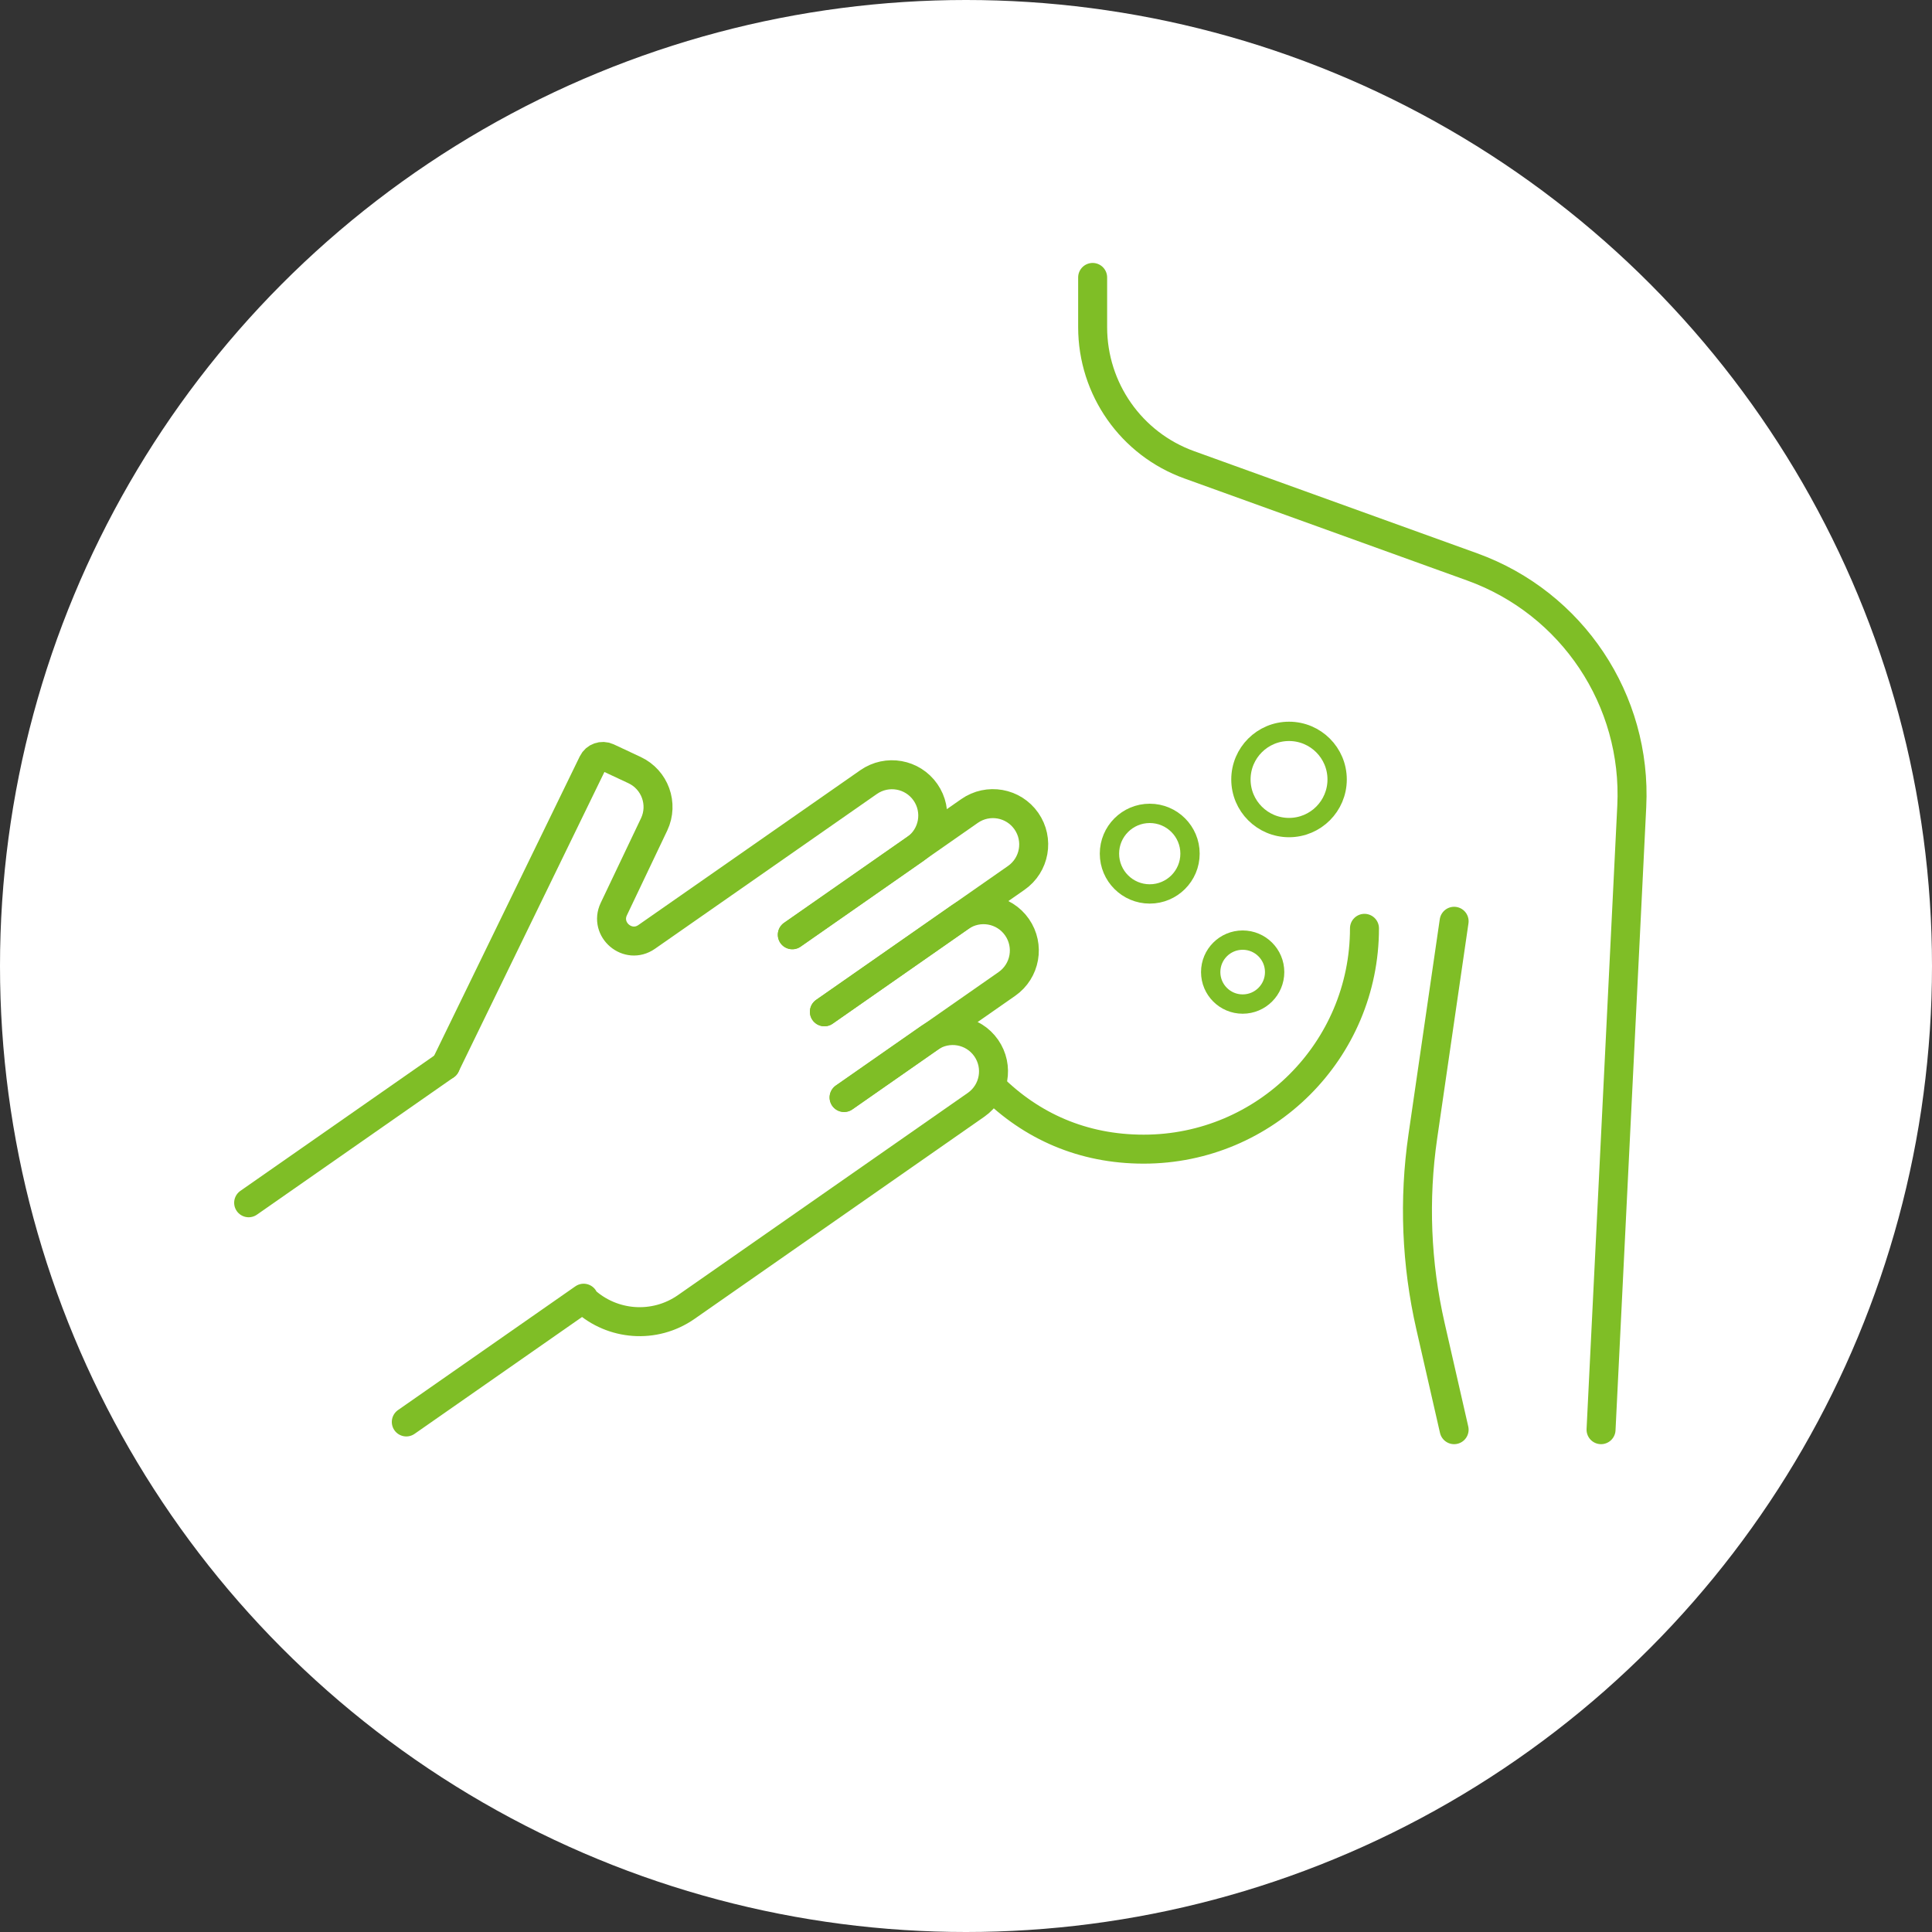
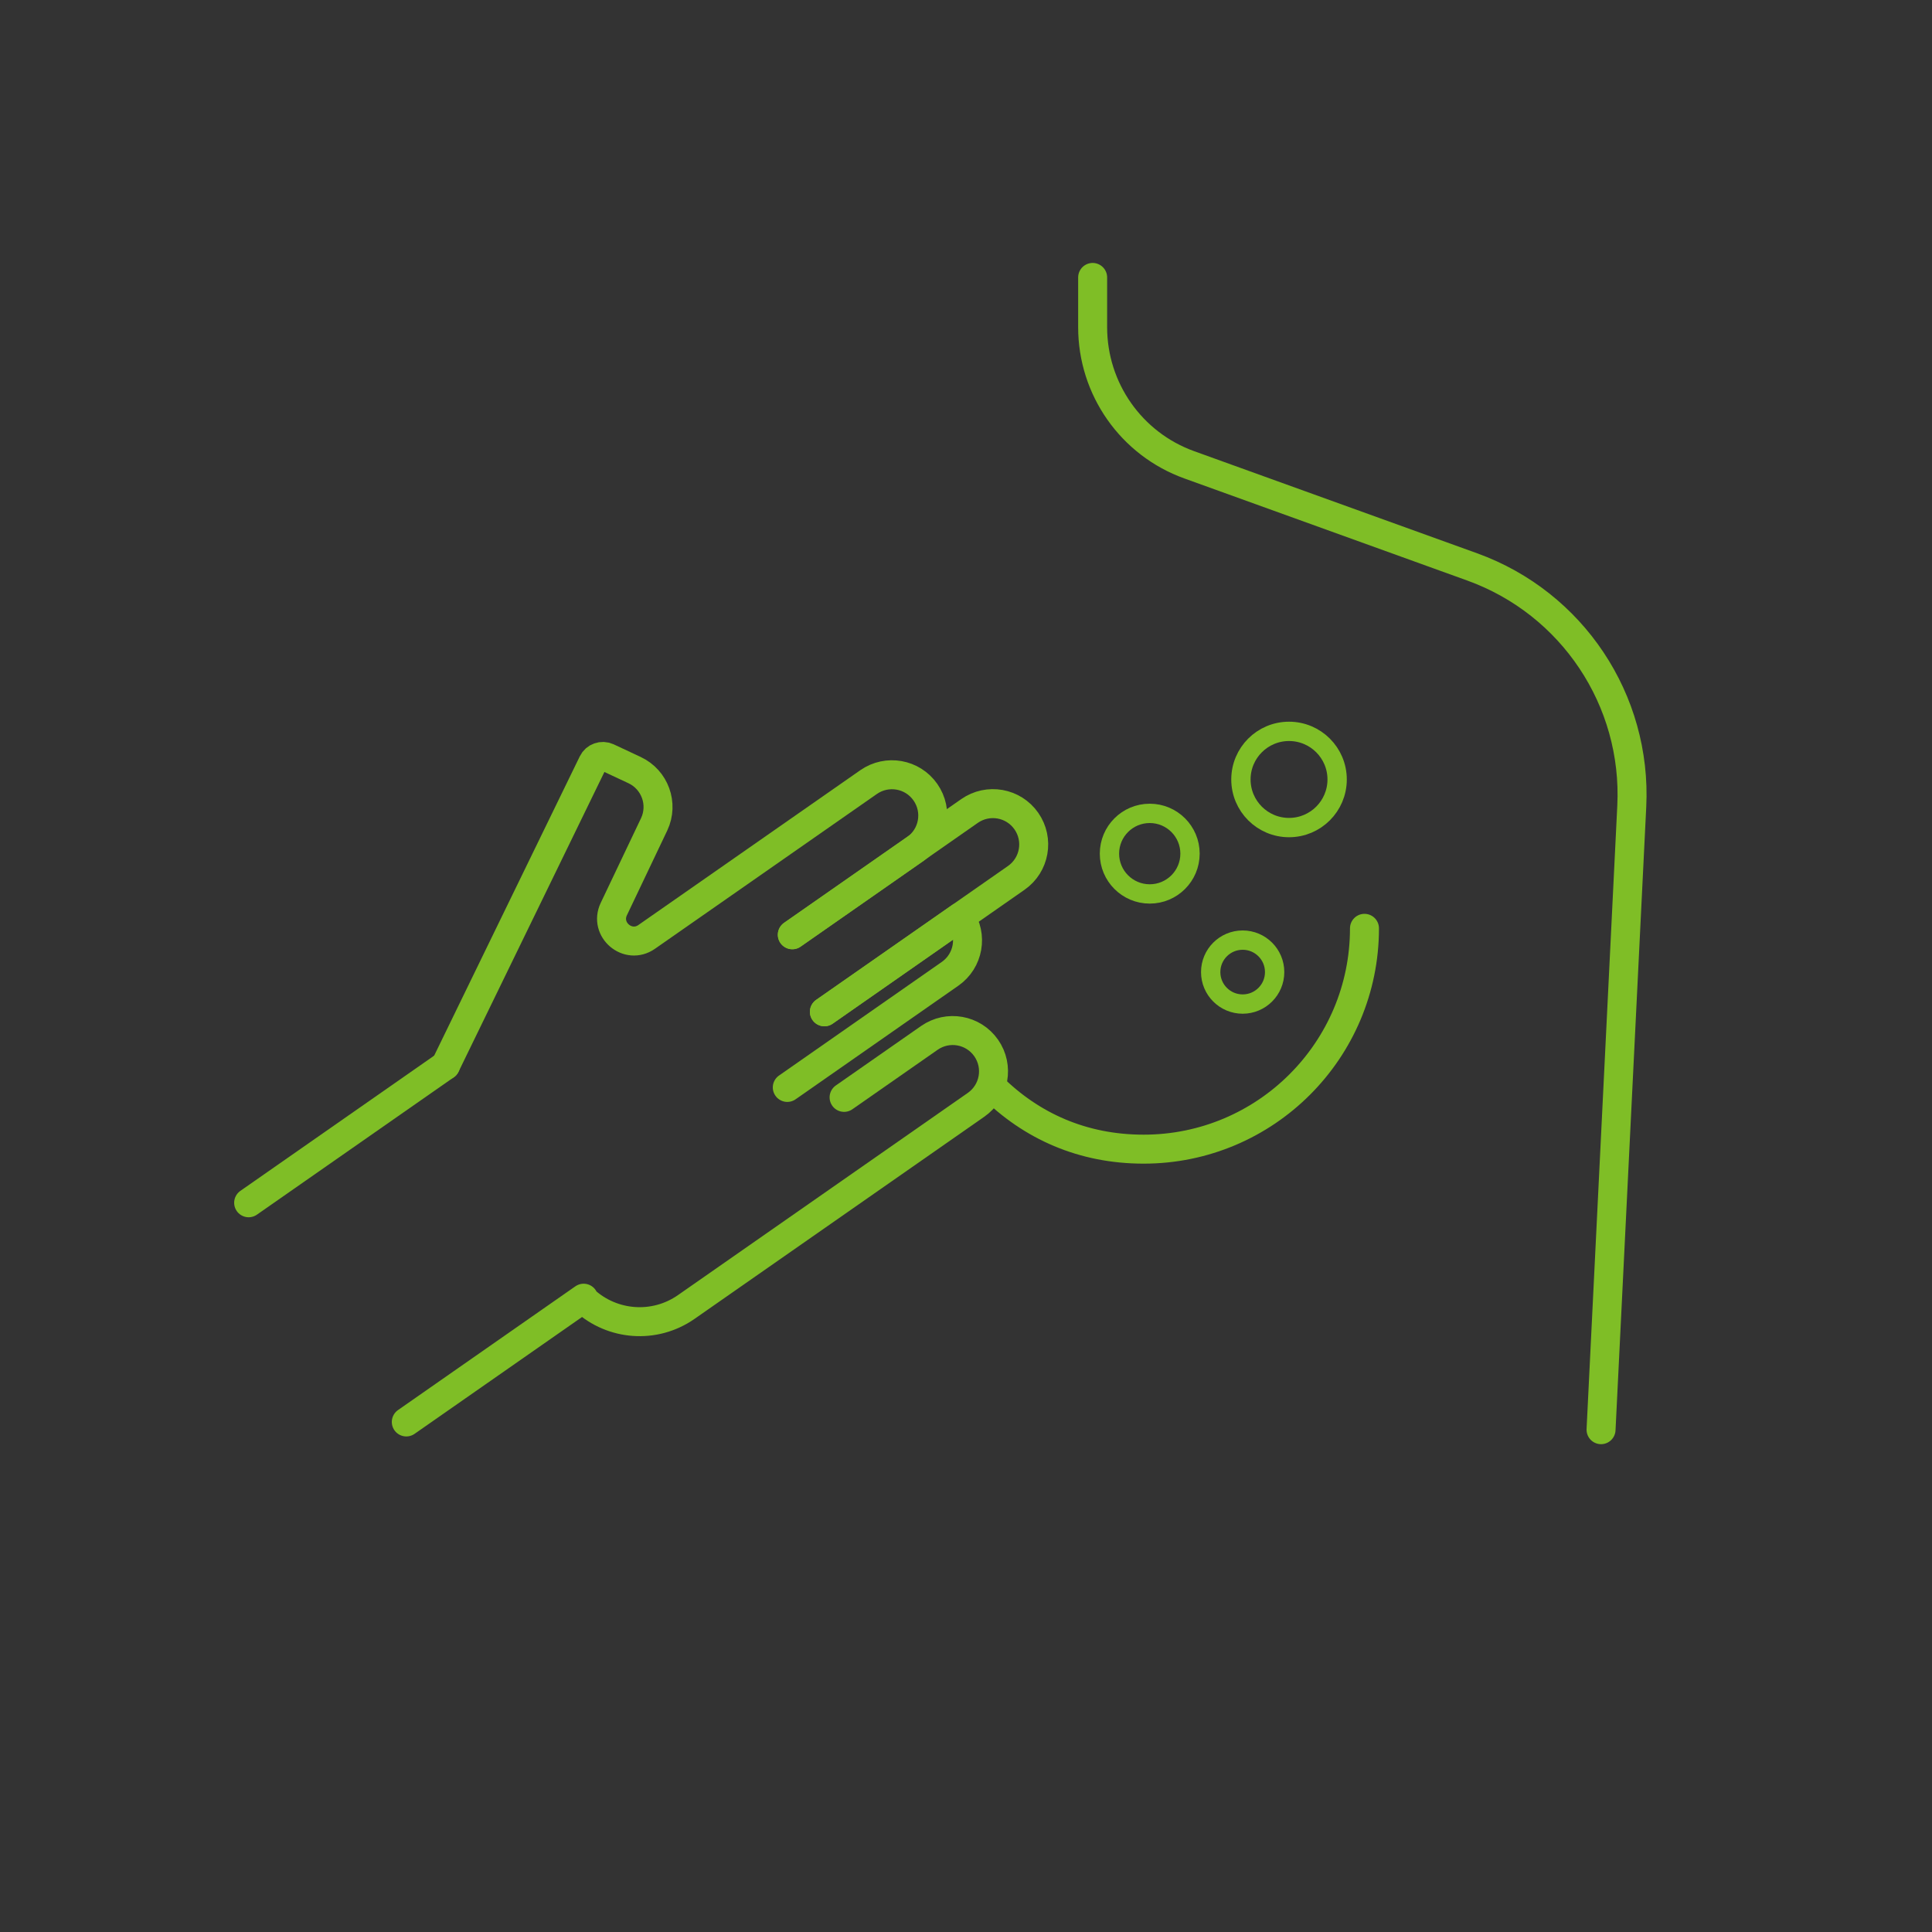
<svg xmlns="http://www.w3.org/2000/svg" id="_レイヤー_2" viewBox="0 0 200 200">
  <rect x="0" y="0" width="200" height="200" fill="#333333" stroke="none" />
  <defs>
    <style>.cls-1{stroke-width:2px;}.cls-1,.cls-2{fill:none;stroke:#7fbe26;stroke-linecap:round;stroke-linejoin:round;}.cls-3{fill:#fff;}.cls-2{stroke-width:3px;}</style>
  </defs>
  <g id="tx">
-     <circle class="cls-3" cx="100" cy="100" r="100" />
    <path class="cls-2" d="M113.11,28.72v5.15c0,6.39,4,12.09,10.01,14.25l29.29,10.57c10.35,3.74,17.05,13.79,16.51,24.78l-3.18,64.53" />
-     <path class="cls-2" d="M150.53,95.37l-3.24,22.28c-.95,6.53-.68,13.18.79,19.62l2.45,10.73" />
    <path class="cls-2" d="M82.02,96.76l18.35-12.81c1.91-1.33,4.54-.87,5.88,1.05h0c1.33,1.91.87,4.54-1.05,5.88l-19.86,13.86" />
-     <path class="cls-2" d="M85.34,104.74l14.06-9.81c1.91-1.33,4.54-.87,5.88,1.05h0c1.33,1.91.87,4.54-1.05,5.88l-16.85,11.76" />
+     <path class="cls-2" d="M85.34,104.74l14.06-9.81h0c1.33,1.91.87,4.54-1.05,5.88l-16.85,11.76" />
    <path class="cls-2" d="M46.12,110.29l15.25-31.34c.27-.56.95-.8,1.52-.54l2.8,1.31c2.11.99,3.02,3.5,2.03,5.61l-4.18,8.78c-1.01,2.13,1.46,4.23,3.4,2.88l22.98-16.03c1.91-1.33,4.54-.87,5.88,1.05h0c1.33,1.91.87,4.54-1.05,5.88l-12.73,8.88" />
    <line class="cls-2" x1="46.12" y1="110.29" x2="25.74" y2="124.51" />
    <path class="cls-2" d="M87.38,113.6l8.83-6.16c1.91-1.33,4.54-.87,5.88,1.05h0c1.33,1.91.87,4.54-1.05,5.88l-30,20.93c-3.3,2.3-7.66,1.92-10.51-.68l-.11-.23-18.36,12.81" />
    <path class="cls-2" d="M141.25,96.1c0,12.62-10.23,22.86-22.86,22.86-6.31,0-11.63-2.38-15.77-6.51" />
    <circle class="cls-1" cx="133.44" cy="80.69" r="4.98" />
    <circle class="cls-1" cx="119.02" cy="88.37" r="4.17" />
    <circle class="cls-1" cx="128.64" cy="100.63" r="3.31" />
  </g>
</svg>